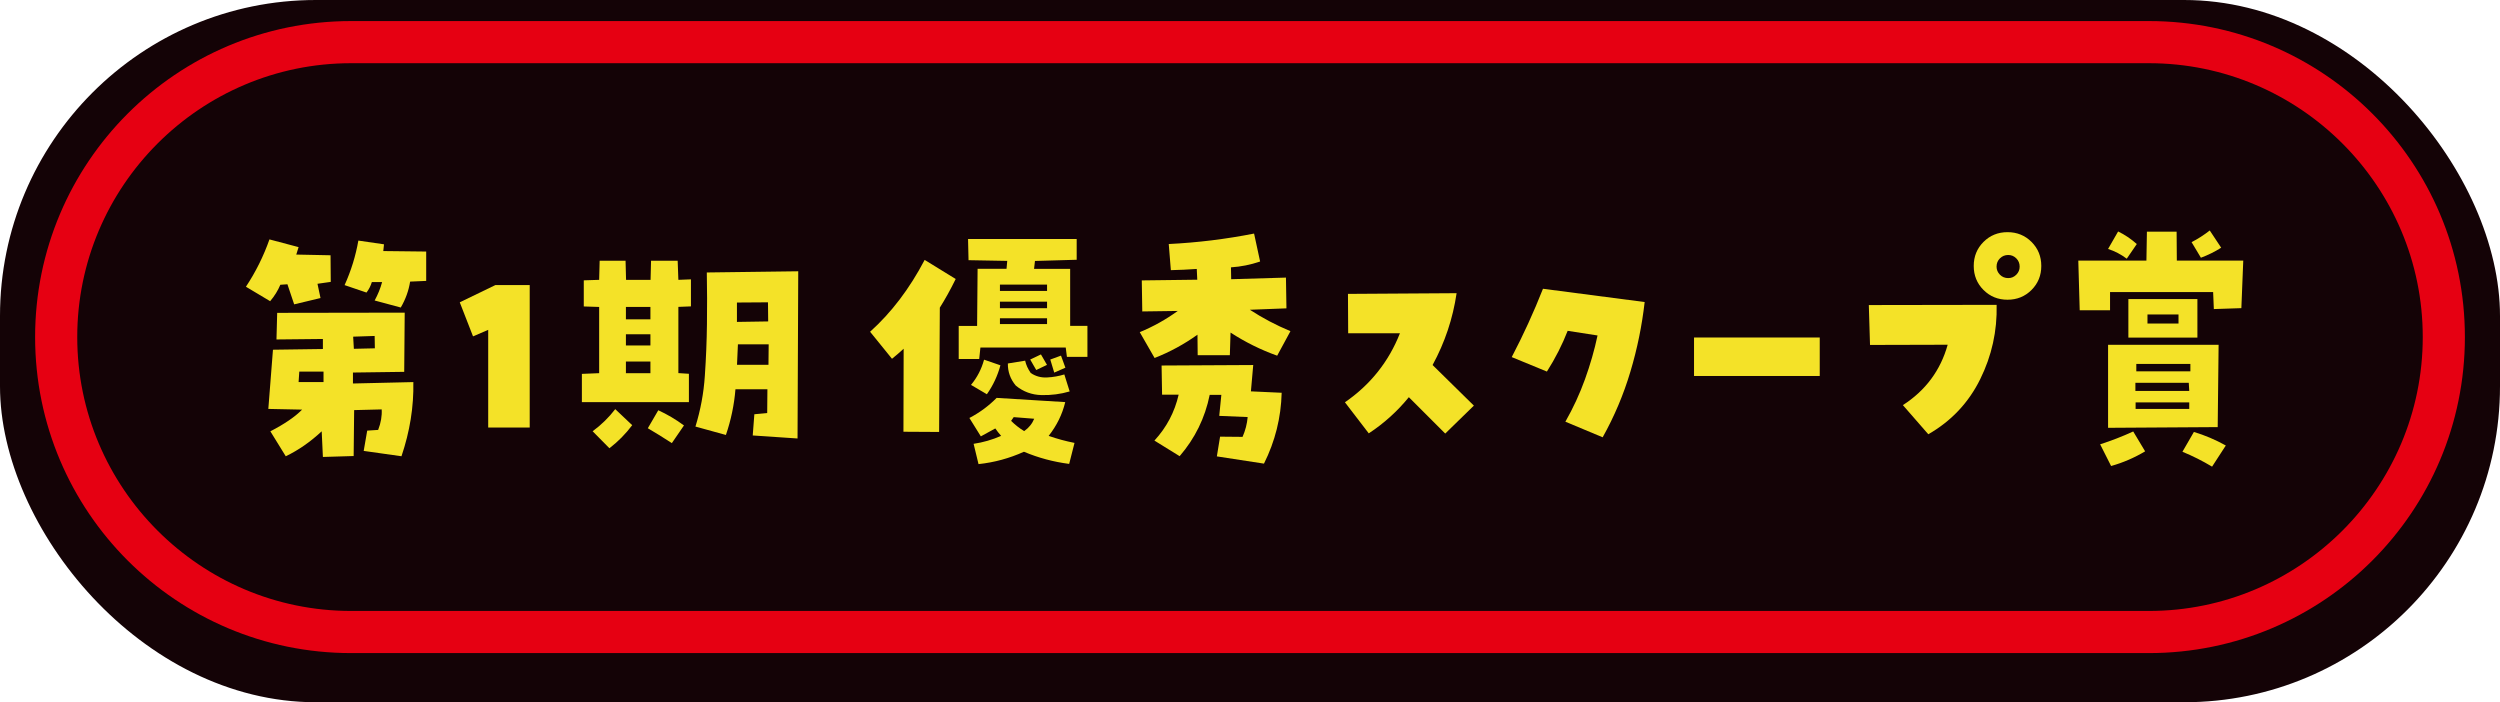
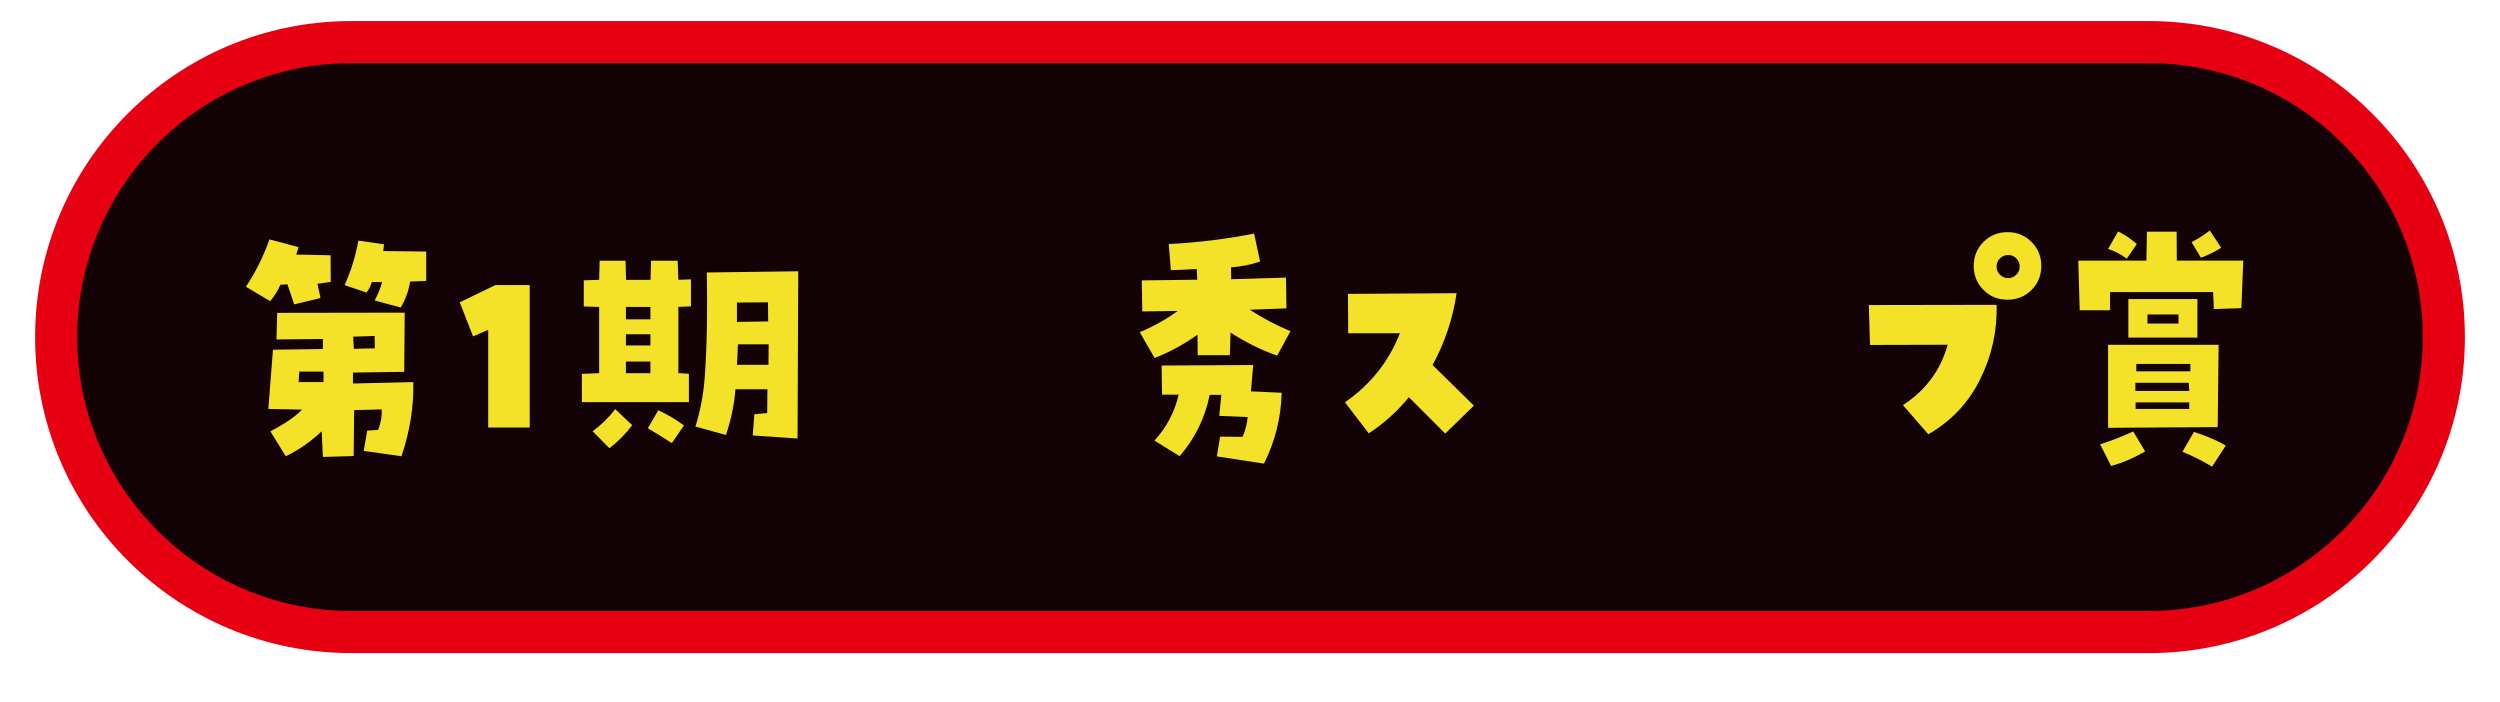
<svg xmlns="http://www.w3.org/2000/svg" id="_レイヤー_1" viewBox="0 0 356 100">
  <defs>
    <style>.cls-1{fill:none;}.cls-2{fill:#f4e228;}.cls-3{fill:#e60012;}.cls-4{fill:#140306;}</style>
  </defs>
-   <rect class="cls-4" width="356" height="100" rx="45" ry="45" />
  <path class="cls-3" d="m306,3H50C25.15,3,5,23.15,5,48s20.15,45,45,45h256c24.85,0,45-20.15,45-45S330.85,3,306,3Z" />
  <path class="cls-4" d="m50,87c-21.5,0-39-17.5-39-39S28.5,9,50,9h256c21.5,0,39,17.5,39,39s-17.5,39-39,39H50Z" />
  <path class="cls-2" d="m39.93,40.53c-.35.84-.84,1.63-1.46,2.36l-3.45-2.06c1.39-2.1,2.51-4.35,3.35-6.74l4.15,1.1-.33,1.06,4.88.1.03,3.79-1.89.27.43,2.03-3.75.9-.96-2.86-1,.07Zm.76,24.44l-2.19-3.55c2.01-1.04,3.52-2.07,4.52-3.09l-4.81-.1.66-8.43,7.11-.1v-1.43l-6.61.07.1-3.79,18.16-.03-.07,8.43-7.3.1v1.56l8.6-.2c.07,3.52-.5,7.04-1.69,10.56l-5.38-.76.5-2.89,1.56-.1c.4-1.04.56-2.01.5-2.92l-3.92.1-.07,6.54-4.38.13-.17-3.65c-1.62,1.51-3.32,2.69-5.11,3.55Zm1.83-10.56h3.55v-1.49h-3.45l-.1,1.49Zm10.43-14.24c-.16.53-.41,1.03-.76,1.49l-3.12-1.06c.93-2.06,1.58-4.17,1.96-6.34l3.65.53-.1.96,6.11.07v4.18l-2.29.1c-.2,1.28-.64,2.51-1.33,3.69l-3.72-1c.46-.84.82-1.72,1.06-2.62h-1.46Zm-2.66,7.77l.1,1.73,2.99-.07-.03-1.76-3.05.1Z" />
  <path class="cls-2" d="m67.36,47.9l-1.89-4.85,5.08-2.46h4.88v20.29h-5.91v-13.91l-2.16.93Z" />
  <path class="cls-2" d="m98.1,53.24v4.02h-15.24v-4.02l2.46-.1v-9.43l-2.19-.07v-3.72l2.19-.07.07-2.72h3.69l.07,2.72h3.49l.07-2.72h3.79l.1,2.72,1.79-.07v3.85l-1.79.07v9.43l1.53.1Zm-8.07,7.3c-.93,1.24-2.01,2.34-3.25,3.29l-2.39-2.42c1.24-.91,2.31-1.96,3.22-3.15l2.42,2.29Zm2.59-15.07v-1.76h-3.49v1.76h3.49Zm0,3.72v-1.59h-3.49v1.59h3.49Zm0,3.95v-1.66h-3.49v1.66h3.49Zm4.78,7.44l-1.73,2.52c-1.15-.75-2.29-1.46-3.42-2.12l1.49-2.56c1.26.58,2.48,1.29,3.65,2.16Zm1.63.17c.73-2.37,1.18-4.78,1.34-7.24.17-2.46.27-4.91.3-7.37s.03-4.9-.02-7.34l13.02-.17-.1,23.81-6.38-.43.23-3.02,1.83-.17.03-3.39h-4.55c-.18,2.21-.63,4.38-1.36,6.51l-4.35-1.2Zm10.33-17.7l-4.42.03v2.76l4.45-.07-.03-2.72Zm-4.28,5.98l-.13,2.92h4.48l.03-2.92h-4.38Z" />
-   <path class="cls-2" d="m128.68,49.66c-.55.51-1.11.99-1.66,1.43l-3.12-3.85c3.03-2.72,5.62-6.13,7.77-10.23l4.42,2.72c-.75,1.53-1.51,2.89-2.26,4.08l-.1,17.7-5.08-.03.03-11.82Zm23.71-11.39v8.13h2.46v4.42h-2.92l-.17-1.33h-12.15l-.17,1.63h-2.92v-4.71h2.62l.07-8.13h4.12l.1-1.13-5.51-.1-.07-3.02h15.47v2.96l-5.94.17-.13,1.13h5.15Zm-.7,18.99c-.42,1.75-1.21,3.35-2.36,4.81,1.2.42,2.42.75,3.68,1l-.76,2.99c-2.24-.29-4.38-.86-6.44-1.73-2.06.93-4.22,1.52-6.47,1.76l-.7-2.89c1.35-.2,2.66-.58,3.92-1.13-.31-.35-.59-.71-.83-1.06l-2.06,1.13-1.63-2.62c1.44-.75,2.73-1.7,3.88-2.86l9.76.6Zm-11.55-6.04l2.32.8c-.4,1.48-1.04,2.86-1.93,4.12l-2.26-1.33c.88-1.06,1.5-2.26,1.86-3.59Zm8.96-9.79v-.9h-6.71v.9h6.71Zm0,2.46v-.93h-6.71v.93h6.71Zm0,2.26v-.83h-6.71v.83h6.71Zm-5.58,5.61l2.46-.4c.13.6.4,1.18.8,1.76.69.46,1.46.68,2.32.63.86-.04,1.68-.19,2.46-.43l.76,2.42c-1.28.38-2.62.55-4,.52-1.38-.03-2.61-.48-3.67-1.35-.78-.93-1.15-1.98-1.13-3.15Zm2.32,9.63c.66-.46,1.14-1.05,1.43-1.76l-2.92-.23-.37.53c.55.55,1.17,1.04,1.86,1.46Zm3.25-9.43l-1.53.73-.86-1.49,1.53-.73.86,1.49Zm1.99-1.33l.63,1.73-1.59.7-.56-1.86,1.53-.56Z" />
  <path class="cls-2" d="m164.42,50.99l-2.12-3.69c1.93-.8,3.73-1.8,5.41-3.02l-5.05.07-.07-4.42,7.9-.1-.07-1.53c-1.24.09-2.47.14-3.69.17l-.3-3.72c4.09-.2,8.15-.7,12.15-1.49l.86,3.98c-1.35.46-2.73.74-4.15.83l.03,1.69,7.8-.23.07,4.38-5.21.2c1.79,1.17,3.72,2.19,5.78,3.05l-1.89,3.49c-2.35-.84-4.56-1.94-6.64-3.29l-.1,3.22h-4.58l-.03-2.92c-1.88,1.35-3.92,2.46-6.11,3.32Zm9.33,11.19l3.19.03c.4-.91.64-1.85.73-2.82l-4.05-.17.3-2.99h-1.66c-.66,3.28-2.09,6.19-4.28,8.73l-3.59-2.22c1.73-1.88,2.88-4.06,3.45-6.54h-2.36l-.07-4.15,13.05-.07-.33,3.75,4.38.2c-.09,3.54-.93,6.91-2.52,10.09l-6.71-1.03.46-2.82Z" />
  <path class="cls-2" d="m191.51,57.29c3.63-2.5,6.24-5.78,7.84-9.83h-7.37l-.03-5.61,15.47-.1c-.53,3.61-1.67,7.02-3.42,10.23l5.88,5.78-4.08,3.98-5.18-5.18c-1.64,2.01-3.54,3.73-5.71,5.15l-3.39-4.42Z" />
-   <path class="cls-2" d="m223.24,47.1c-.78,1.99-1.76,3.93-2.96,5.81l-5.01-2.06c1.66-3.17,3.14-6.41,4.45-9.73l14.48,1.89c-.38,3.34-1.05,6.65-2.03,9.91-.97,3.26-2.29,6.38-3.95,9.35l-5.31-2.22c1.11-1.95,2.04-3.96,2.79-6.04.75-2.08,1.35-4.16,1.79-6.24l-4.25-.66Z" />
-   <path class="cls-2" d="m259.13,48.06v5.48h-17.9v-5.48h17.9Z" />
  <path class="cls-2" d="m270.97,57.69c3.23-2.08,5.36-4.95,6.38-8.6l-11.06.03-.17-5.68,18.2-.03c.09,3.72-.69,7.25-2.34,10.59-1.65,3.34-4.11,5.96-7.39,7.84l-3.62-4.15Zm10.09-19.82c0-1.35.46-2.49,1.39-3.42s2.07-1.39,3.42-1.39,2.49.46,3.42,1.39,1.39,2.07,1.39,3.42-.46,2.49-1.39,3.42-2.07,1.39-3.42,1.39-2.49-.46-3.42-1.39-1.39-2.07-1.39-3.42Zm3.25.1c0,.44.16.82.48,1.15.32.32.71.48,1.18.48s.82-.16,1.15-.48c.32-.32.48-.7.48-1.15,0-.46-.16-.86-.48-1.18-.32-.32-.7-.48-1.15-.48-.46,0-.86.16-1.18.48-.32.32-.48.71-.48,1.18Z" />
  <path class="cls-2" d="m309.95,32.99l.03,4.12h9.46l-.27,6.77-3.92.13-.1-2.42h-14.68v2.59h-4.32l-.2-7.07h9.7l.07-4.12h4.22Zm-4.48,31.28c-1.53.91-3.14,1.61-4.85,2.09l-1.56-3.09c1.59-.51,3.17-1.12,4.71-1.83l1.69,2.82Zm-3.85-31.31c.95.46,1.84,1.06,2.66,1.79l-1.43,2.09c-.82-.62-1.71-1.08-2.66-1.39l1.43-2.49Zm14.31,16.14l-.13,11.72-15.61.1v-11.82h15.74Zm-12.85-6.51h9.83v5.48h-9.83v-5.48Zm1,11.92v1.16h7.67l-.07-1.16h-7.6Zm.03,3.72h7.64v-.93h-7.64v.93Zm.1-5.35h7.7v-1.06h-7.7v1.06Zm6.01-6.81v-1.29h-4.42v1.29h4.42Zm6.74,17.36l-1.96,3.02c-1.37-.82-2.78-1.53-4.22-2.12l1.63-2.82c1.55.46,3.07,1.11,4.55,1.93Zm-.66-28.16c-.91.58-1.87,1.05-2.89,1.43l-1.33-2.22c.91-.46,1.77-1.02,2.59-1.66l1.63,2.46Z" />
  <rect class="cls-1" x="0" width="356" height="100" />
</svg>